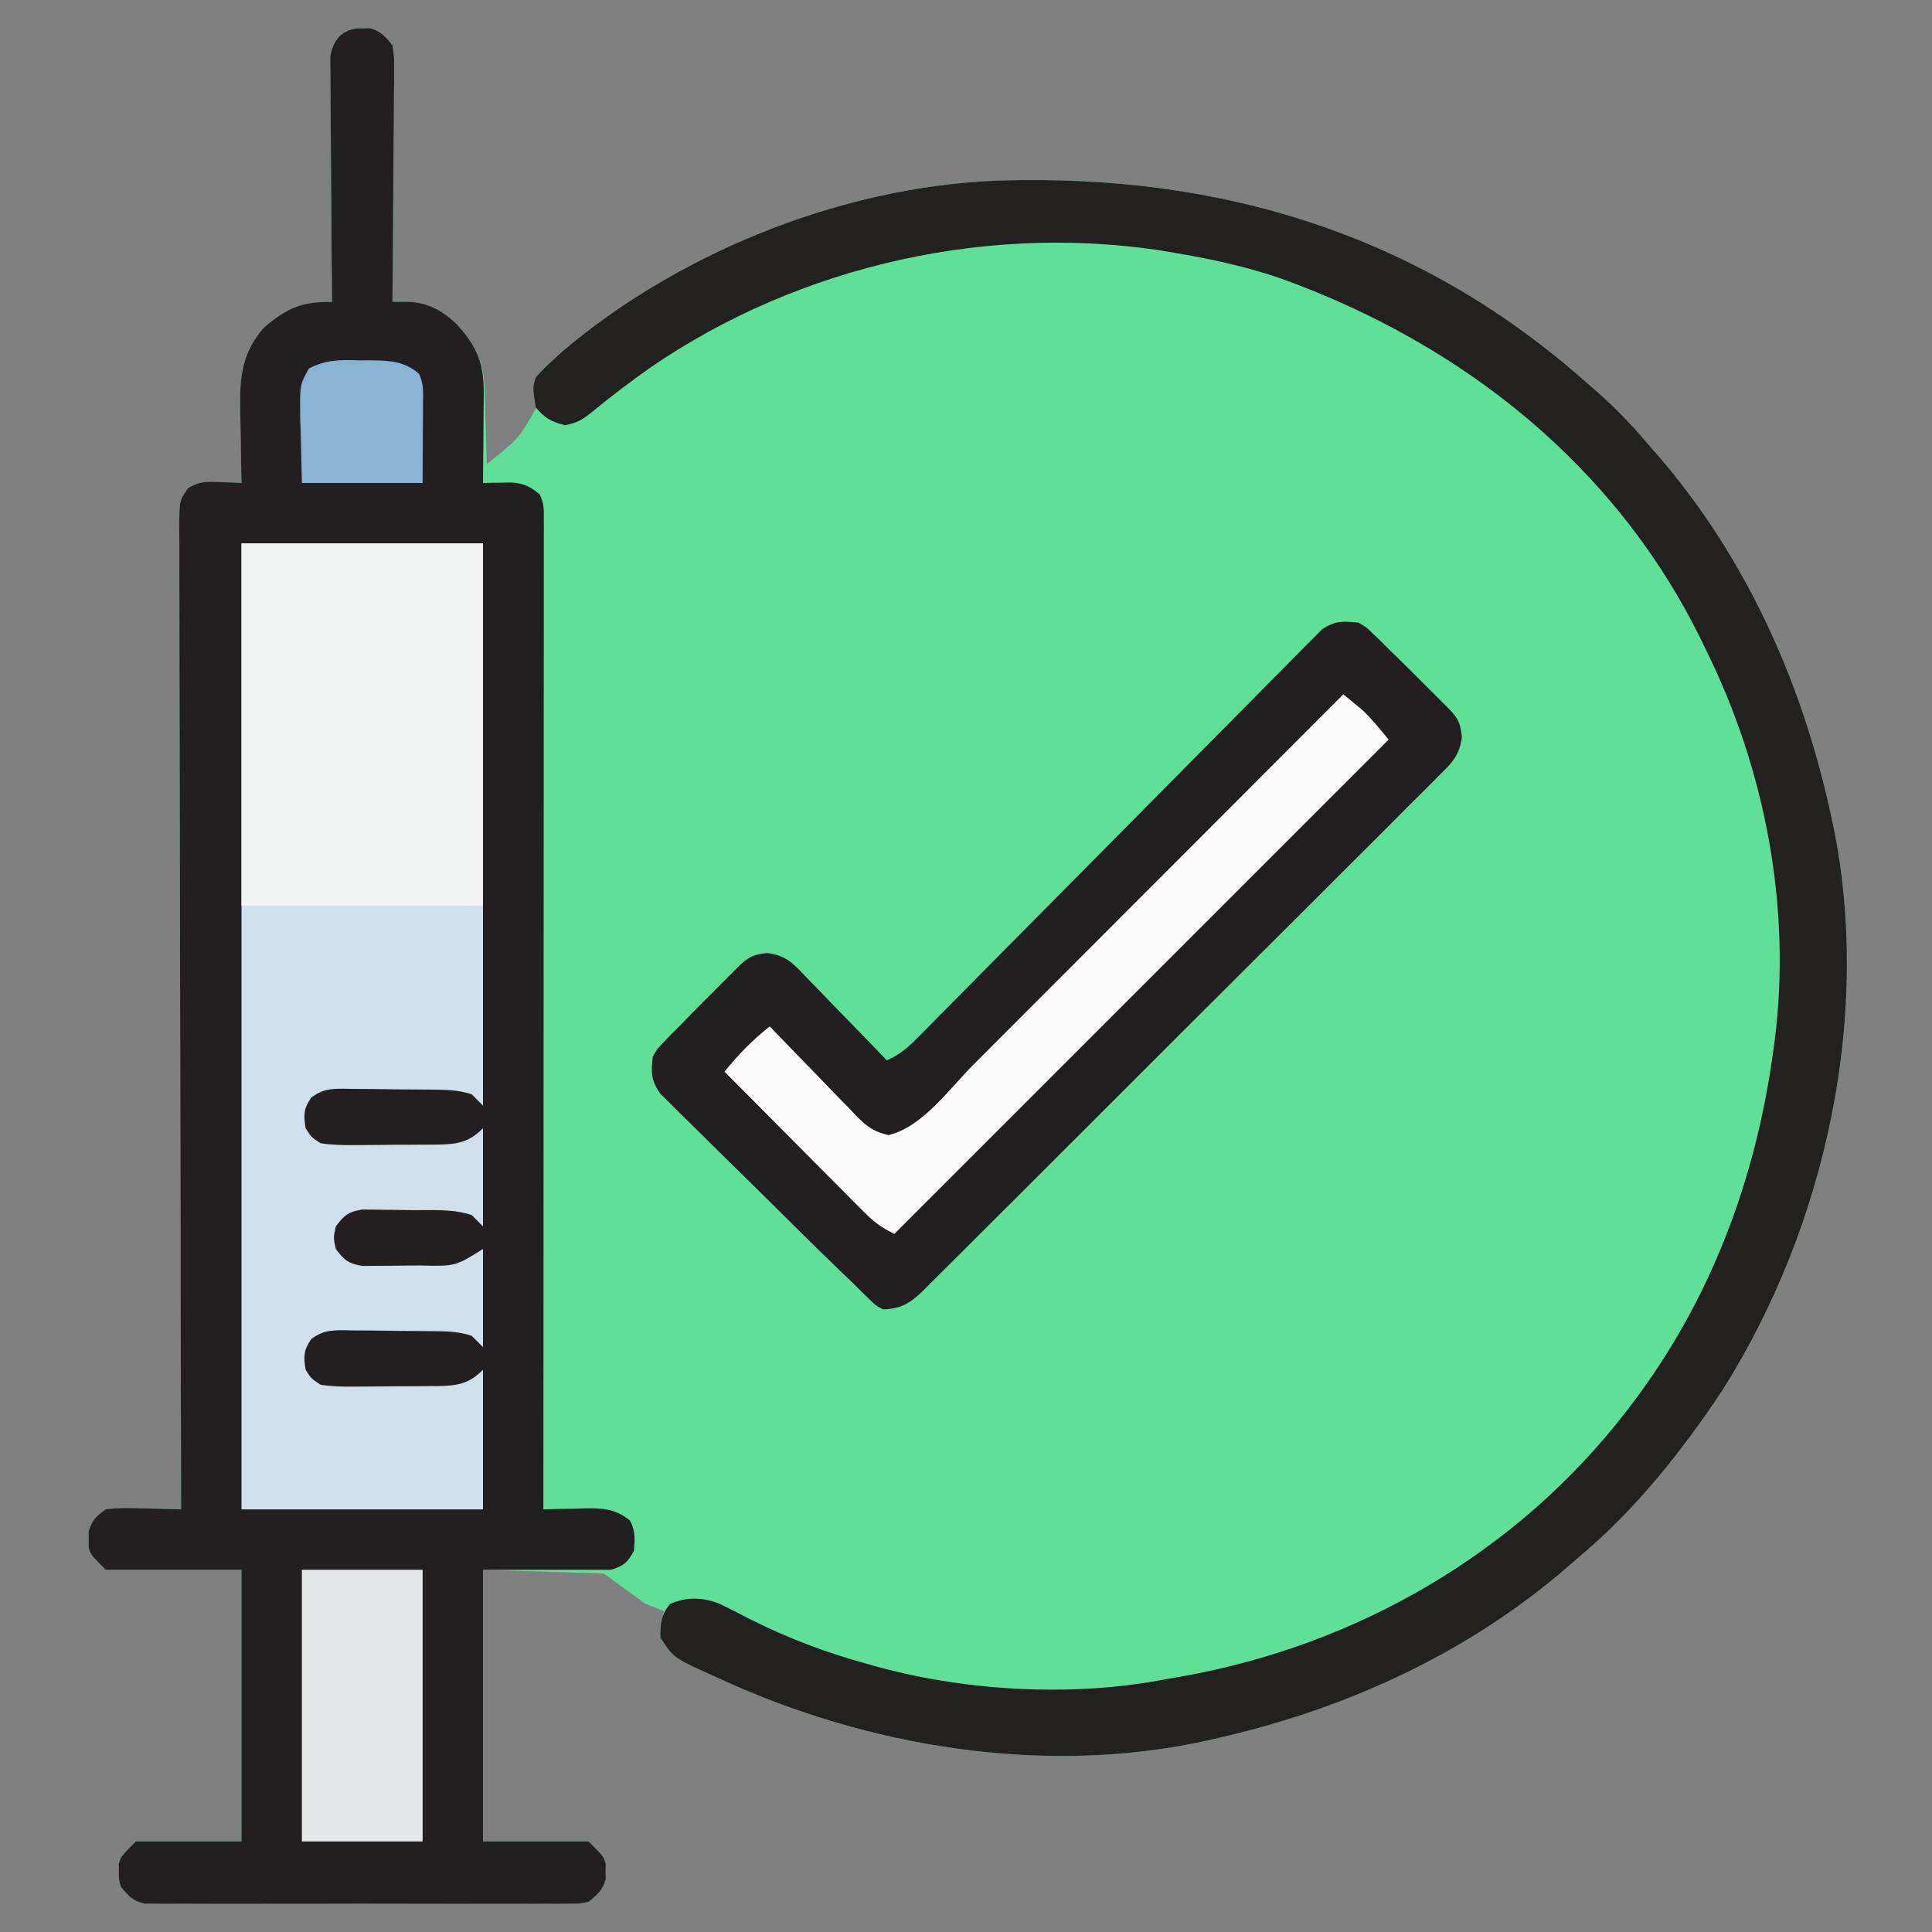
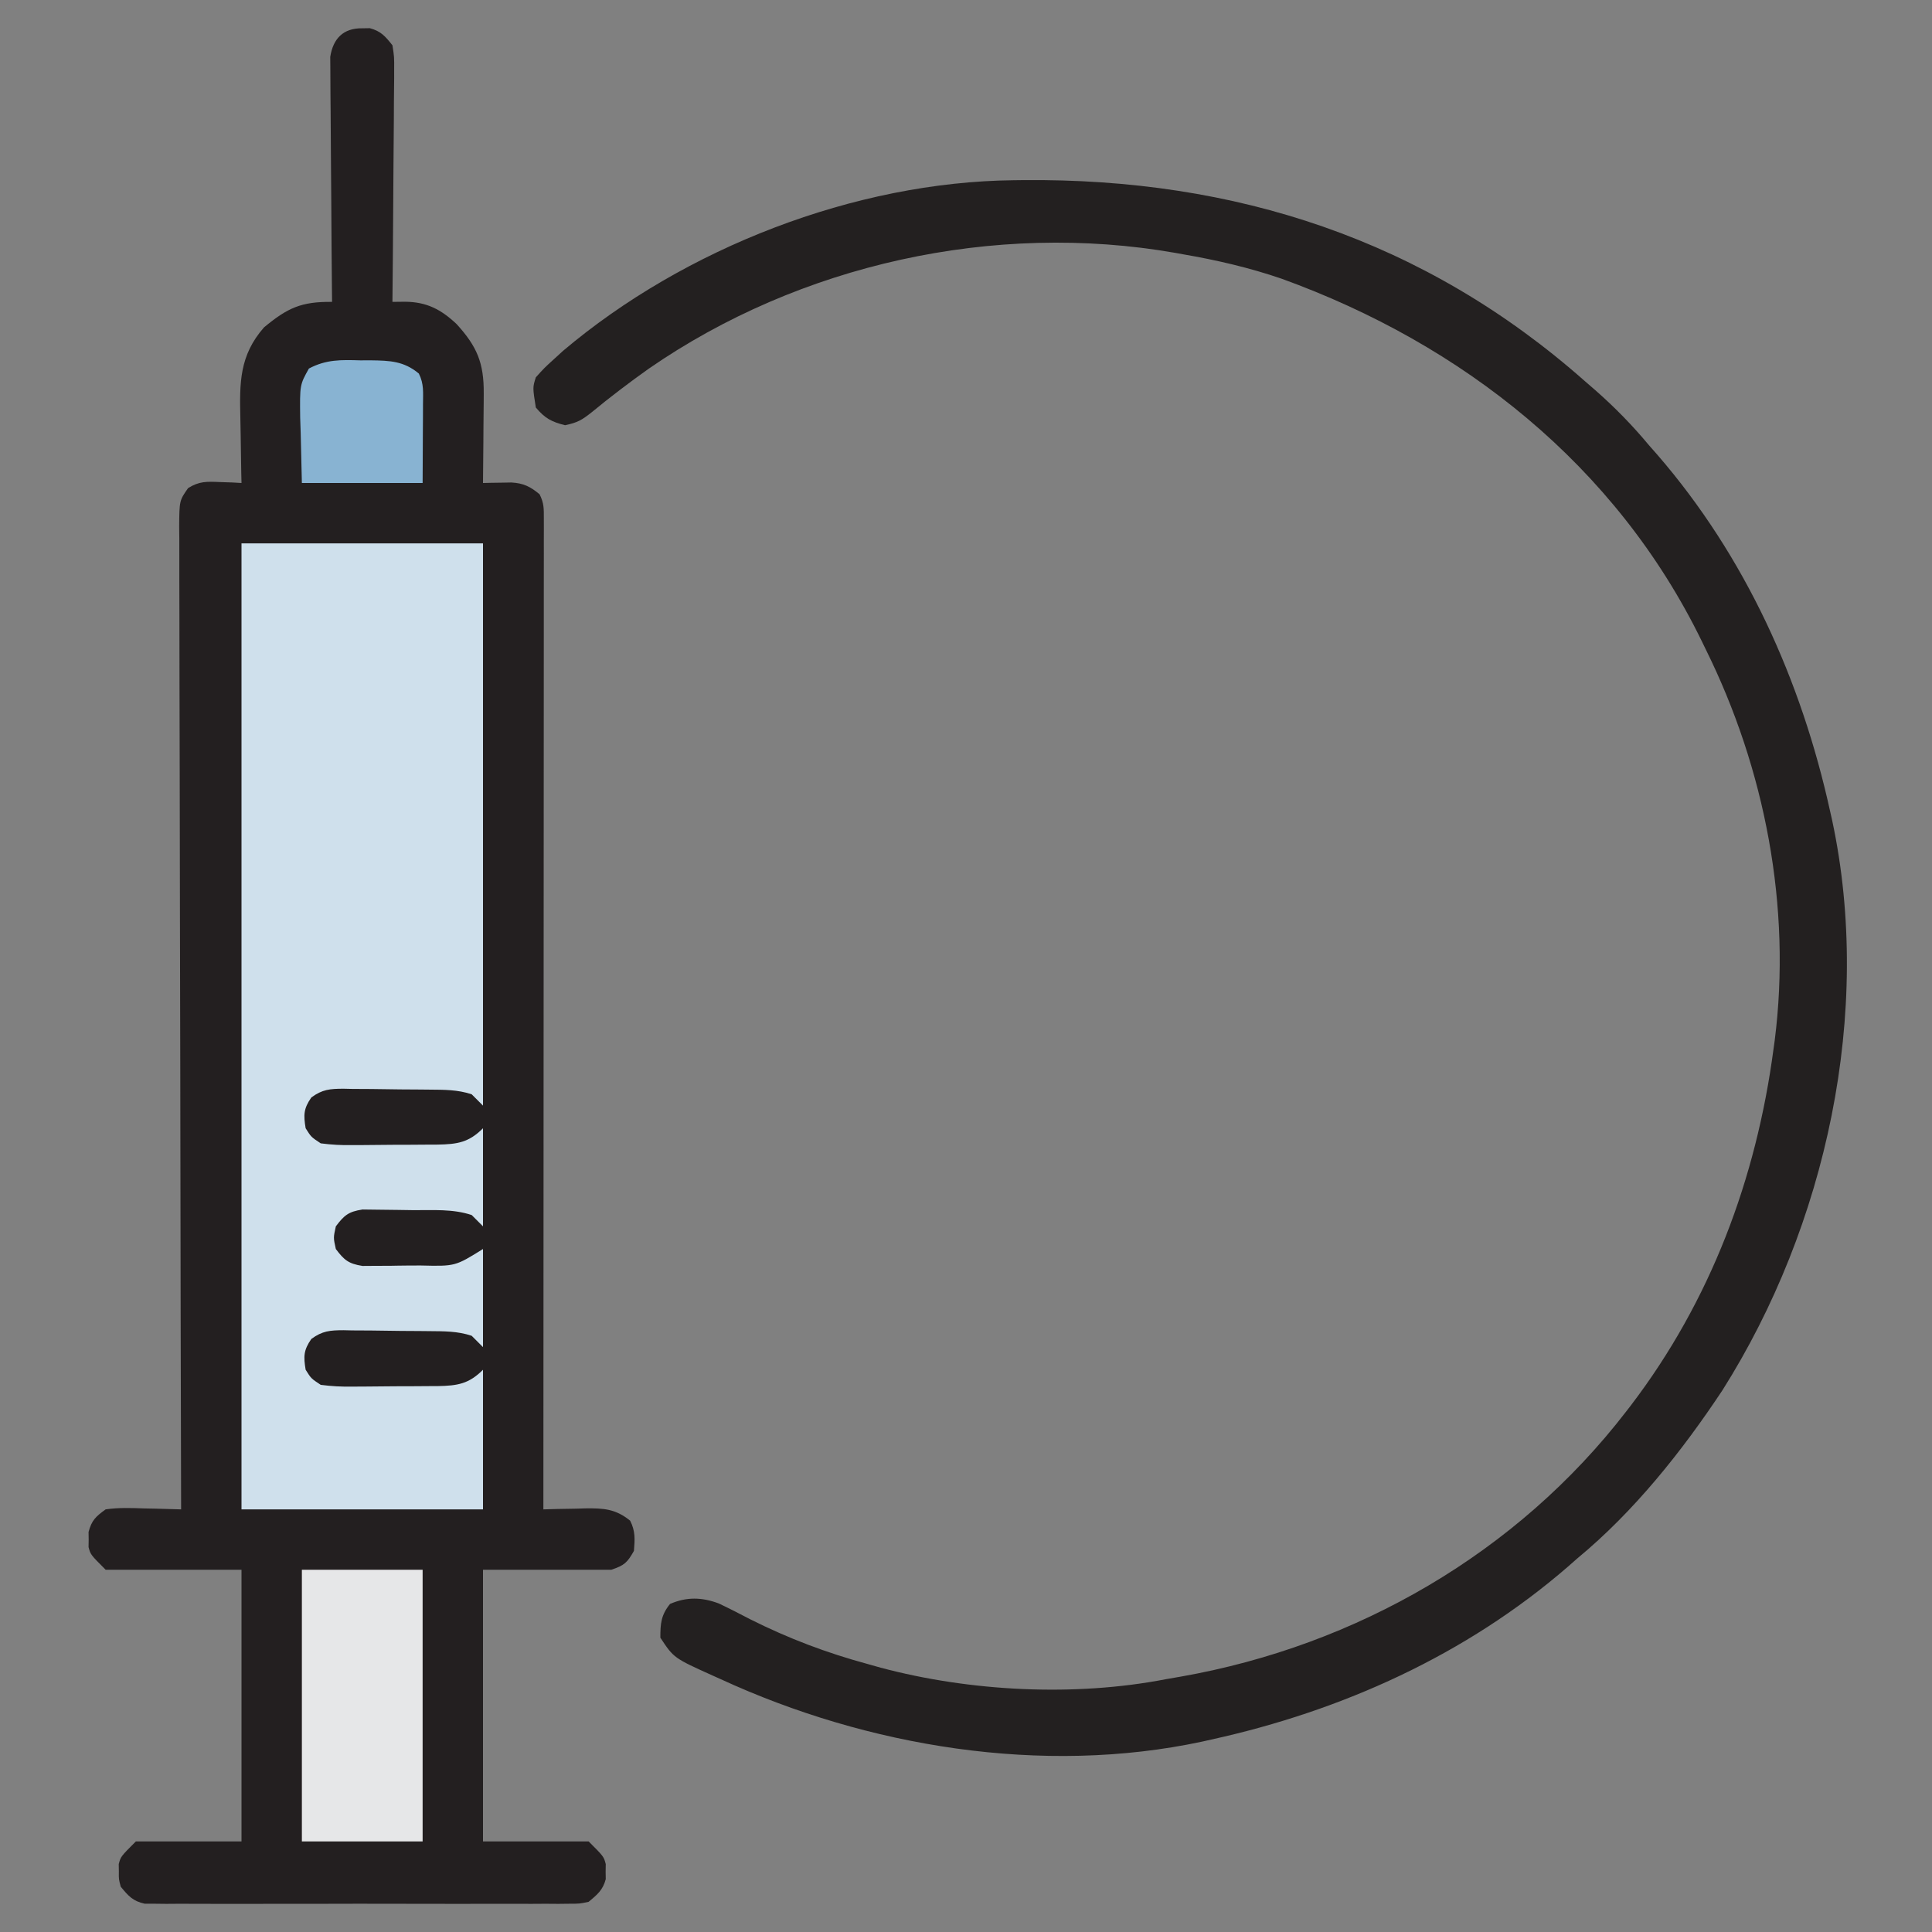
<svg xmlns="http://www.w3.org/2000/svg" version="1.1" width="512" height="512">
  <rect width="100%" height="100%" fill="#808080" stroke="none" />
-   <path d="M0 0 C0.66 -0.01 1.32 -0.021 2 -0.031 C4.962 0.755 6.098 2.117 8 4.5 C8.481 7.563 8.481 7.563 8.454 11.196 C8.455 11.86 8.455 12.524 8.456 13.208 C8.453 15.394 8.422 17.579 8.391 19.766 C8.383 21.284 8.377 22.803 8.373 24.322 C8.358 28.314 8.319 32.305 8.275 36.297 C8.234 40.372 8.215 44.448 8.195 48.523 C8.152 56.516 8.084 64.508 8 72.5 C9.665 72.482 9.665 72.482 11.363 72.463 C17.075 72.521 20.848 74.478 24.992 78.371 C29.971 83.835 32.192 88.177 32.414 95.676 C32.453 96.833 32.491 97.99 32.531 99.182 C32.562 100.38 32.593 101.578 32.625 102.812 C32.664 104.03 32.702 105.248 32.742 106.502 C32.836 109.501 32.922 112.5 33 115.5 C41.556 108.707 41.556 108.707 46.688 99.586 C46.57 97.032 46.57 97.032 45.969 94.719 C46 92.5 46 92.5 48.18 89.973 C49.11 89.157 50.041 88.341 51 87.5 C51.735 86.828 52.47 86.157 53.227 85.465 C85.38 58.286 130.512 40.691 172.715 40.262 C173.922 40.247 173.922 40.247 175.153 40.232 C231.288 39.688 281.574 55.989 324 93.5 C324.917 94.294 325.833 95.088 326.777 95.906 C331.965 100.462 336.587 105.199 341 110.5 C341.736 111.337 342.472 112.173 343.23 113.035 C366.574 140.016 381.378 172.837 389 207.5 C389.179 208.296 389.359 209.093 389.543 209.914 C400.396 260.706 387.972 317.412 360.481 360.902 C349.694 377.169 337.089 393.023 322 405.5 C321.166 406.233 320.332 406.967 319.473 407.723 C292.495 431.074 259.664 445.877 225 453.5 C224.204 453.679 223.407 453.859 222.586 454.043 C180.221 463.095 133.863 455.402 95 437.5 C94.37 437.217 93.741 436.935 93.092 436.644 C82.492 431.865 82.492 431.865 79 426.5 C79.25 422.688 79.25 422.688 80 419.5 C78.35 418.84 76.7 418.18 75 417.5 C71.37 414.86 67.74 412.22 64 409.5 C53.44 409.17 42.88 408.84 32 408.5 C32 432.26 32 456.02 32 480.5 C41.24 480.5 50.48 480.5 60 480.5 C64 484.5 64 484.5 64.531 486.5 C64.521 487.16 64.511 487.82 64.5 488.5 C64.51 489.16 64.521 489.82 64.531 490.5 C63.76 493.402 62.282 494.591 60 496.5 C57.645 497.003 57.645 497.003 54.99 497.008 C53.476 497.025 53.476 497.025 51.931 497.042 C50.83 497.034 49.729 497.026 48.594 497.018 C47.429 497.025 46.265 497.032 45.065 497.039 C41.21 497.056 37.355 497.045 33.5 497.031 C30.825 497.034 28.15 497.038 25.475 497.043 C19.866 497.05 14.257 497.041 8.648 497.021 C2.166 497 -4.316 497.007 -10.799 497.029 C-16.367 497.047 -21.934 497.05 -27.502 497.039 C-30.827 497.033 -34.151 497.034 -37.476 497.045 C-41.182 497.055 -44.888 497.04 -48.594 497.018 C-49.695 497.026 -50.797 497.034 -51.931 497.042 C-53.446 497.025 -53.446 497.025 -54.99 497.008 C-55.866 497.006 -56.742 497.005 -57.645 497.003 C-60.779 496.334 -61.994 494.941 -64 492.5 C-64.531 490.5 -64.531 490.5 -64.5 488.5 C-64.51 487.84 -64.521 487.18 -64.531 486.5 C-64 484.5 -64 484.5 -60 480.5 C-50.76 480.5 -41.52 480.5 -32 480.5 C-32 456.74 -32 432.98 -32 408.5 C-43.88 408.5 -55.76 408.5 -68 408.5 C-72 404.5 -72 404.5 -72.531 402.5 C-72.521 401.84 -72.511 401.18 -72.5 400.5 C-72.51 399.84 -72.521 399.18 -72.531 398.5 C-71.704 395.385 -70.632 394.409 -68 392.5 C-64.573 391.999 -61.204 392.124 -57.75 392.25 C-56.814 392.268 -55.878 392.286 -54.914 392.305 C-52.608 392.352 -50.305 392.417 -48 392.5 C-48.002 391.934 -48.003 391.369 -48.005 390.786 C-48.094 357.284 -48.163 323.782 -48.204 290.279 C-48.209 286.259 -48.214 282.238 -48.22 278.218 C-48.221 277.417 -48.222 276.617 -48.223 275.792 C-48.24 262.823 -48.272 249.854 -48.309 236.885 C-48.346 223.582 -48.368 210.28 -48.376 196.977 C-48.382 188.765 -48.399 180.554 -48.432 172.342 C-48.453 166.715 -48.459 161.088 -48.454 155.461 C-48.451 152.211 -48.458 148.963 -48.477 145.713 C-48.497 142.194 -48.492 138.675 -48.481 135.155 C-48.493 134.124 -48.504 133.093 -48.516 132.031 C-48.458 125.157 -48.458 125.157 -46.158 121.858 C-43.228 120.014 -41.182 120.101 -37.75 120.25 C-36.672 120.286 -35.595 120.322 -34.484 120.359 C-33.665 120.406 -32.845 120.452 -32 120.5 C-32.021 119.603 -32.042 118.706 -32.063 117.781 C-32.132 114.419 -32.182 111.058 -32.22 107.695 C-32.24 106.246 -32.267 104.797 -32.302 103.348 C-32.522 93.94 -32.579 86.725 -26.035 79.258 C-19.813 74.108 -16.21 72.414 -8 72.5 C-8.009 71.657 -8.018 70.814 -8.027 69.945 C-8.107 62 -8.168 54.055 -8.207 46.109 C-8.228 42.024 -8.256 37.939 -8.302 33.854 C-8.345 29.912 -8.369 25.97 -8.38 22.028 C-8.387 20.524 -8.401 19.02 -8.423 17.516 C-8.452 15.409 -8.456 13.303 -8.454 11.196 C-8.463 9.997 -8.472 8.798 -8.481 7.563 C-7.718 2.702 -5.004 -0.078 0 0 Z " fill="#60DF99" transform="translate(96,7.5)" />
  <path d="M0 0 C0.66 -0.01 1.32 -0.021 2 -0.031 C4.962 0.755 6.098 2.117 8 4.5 C8.481 7.563 8.481 7.563 8.454 11.196 C8.455 11.86 8.455 12.524 8.456 13.208 C8.453 15.394 8.422 17.579 8.391 19.766 C8.383 21.284 8.377 22.803 8.373 24.322 C8.358 28.314 8.319 32.305 8.275 36.297 C8.234 40.372 8.215 44.448 8.195 48.523 C8.152 56.516 8.084 64.508 8 72.5 C9.665 72.482 9.665 72.482 11.363 72.463 C17.075 72.521 20.848 74.478 24.992 78.371 C30.387 84.292 32.262 88.639 32.195 96.77 C32.192 97.451 32.19 98.132 32.187 98.833 C32.176 100.993 32.151 103.153 32.125 105.312 C32.115 106.783 32.106 108.254 32.098 109.725 C32.076 113.317 32.041 116.908 32 120.5 C32.686 120.484 33.373 120.468 34.08 120.452 C34.98 120.439 35.881 120.427 36.809 120.414 C37.701 120.398 38.594 120.382 39.513 120.366 C42.706 120.538 44.562 121.455 47 123.5 C48.183 125.866 48.124 127.276 48.123 129.916 C48.125 130.85 48.127 131.784 48.129 132.746 C48.126 133.779 48.123 134.812 48.12 135.877 C48.121 136.969 48.122 138.061 48.123 139.186 C48.124 142.87 48.119 146.553 48.114 150.237 C48.113 152.868 48.113 155.498 48.114 158.129 C48.114 163.806 48.111 169.482 48.106 175.159 C48.098 183.366 48.095 191.573 48.094 199.781 C48.092 213.096 48.085 226.411 48.075 239.726 C48.066 252.662 48.059 265.599 48.055 278.535 C48.055 279.332 48.054 280.129 48.054 280.95 C48.053 284.949 48.052 288.947 48.05 292.945 C48.04 326.13 48.022 359.315 48 392.5 C49.241 392.465 50.483 392.43 51.762 392.395 C53.404 392.366 55.046 392.339 56.688 392.312 C57.912 392.275 57.912 392.275 59.162 392.236 C63.94 392.178 67.134 392.351 71 395.5 C72.405 398.309 72.249 400.388 72 403.5 C70.22 406.636 69.477 407.341 66 408.5 C54.78 408.5 43.56 408.5 32 408.5 C32 432.26 32 456.02 32 480.5 C41.24 480.5 50.48 480.5 60 480.5 C64 484.5 64 484.5 64.531 486.5 C64.521 487.16 64.511 487.82 64.5 488.5 C64.51 489.16 64.521 489.82 64.531 490.5 C63.76 493.402 62.282 494.591 60 496.5 C57.645 497.003 57.645 497.003 54.99 497.008 C53.476 497.025 53.476 497.025 51.931 497.042 C50.83 497.034 49.729 497.026 48.594 497.018 C47.429 497.025 46.265 497.032 45.065 497.039 C41.21 497.056 37.355 497.045 33.5 497.031 C30.825 497.034 28.15 497.038 25.475 497.043 C19.866 497.05 14.257 497.041 8.648 497.021 C2.166 497 -4.316 497.007 -10.799 497.029 C-16.367 497.047 -21.934 497.05 -27.502 497.039 C-30.827 497.033 -34.151 497.034 -37.476 497.045 C-41.182 497.055 -44.888 497.04 -48.594 497.018 C-49.695 497.026 -50.797 497.034 -51.931 497.042 C-53.446 497.025 -53.446 497.025 -54.99 497.008 C-55.866 497.006 -56.742 497.005 -57.645 497.003 C-60.779 496.334 -61.994 494.941 -64 492.5 C-64.531 490.5 -64.531 490.5 -64.5 488.5 C-64.51 487.84 -64.521 487.18 -64.531 486.5 C-64 484.5 -64 484.5 -60 480.5 C-50.76 480.5 -41.52 480.5 -32 480.5 C-32 456.74 -32 432.98 -32 408.5 C-43.88 408.5 -55.76 408.5 -68 408.5 C-72 404.5 -72 404.5 -72.531 402.5 C-72.521 401.84 -72.511 401.18 -72.5 400.5 C-72.51 399.84 -72.521 399.18 -72.531 398.5 C-71.704 395.385 -70.632 394.409 -68 392.5 C-64.573 391.999 -61.204 392.124 -57.75 392.25 C-56.814 392.268 -55.878 392.286 -54.914 392.305 C-52.608 392.352 -50.305 392.417 -48 392.5 C-48.002 391.934 -48.003 391.369 -48.005 390.786 C-48.094 357.284 -48.163 323.782 -48.204 290.279 C-48.209 286.259 -48.214 282.238 -48.22 278.218 C-48.221 277.417 -48.222 276.617 -48.223 275.792 C-48.24 262.823 -48.272 249.854 -48.309 236.885 C-48.346 223.582 -48.368 210.28 -48.376 196.977 C-48.382 188.765 -48.399 180.554 -48.432 172.342 C-48.453 166.715 -48.459 161.088 -48.454 155.461 C-48.451 152.211 -48.458 148.963 -48.477 145.713 C-48.497 142.194 -48.492 138.675 -48.481 135.155 C-48.493 134.124 -48.504 133.093 -48.516 132.031 C-48.458 125.157 -48.458 125.157 -46.158 121.858 C-43.228 120.014 -41.182 120.101 -37.75 120.25 C-36.672 120.286 -35.595 120.322 -34.484 120.359 C-33.665 120.406 -32.845 120.452 -32 120.5 C-32.021 119.603 -32.042 118.706 -32.063 117.781 C-32.132 114.419 -32.182 111.058 -32.22 107.695 C-32.24 106.246 -32.267 104.797 -32.302 103.348 C-32.522 93.94 -32.579 86.725 -26.035 79.258 C-19.813 74.108 -16.21 72.414 -8 72.5 C-8.009 71.657 -8.018 70.814 -8.027 69.945 C-8.107 62 -8.168 54.055 -8.207 46.109 C-8.228 42.024 -8.256 37.939 -8.302 33.854 C-8.345 29.912 -8.369 25.97 -8.38 22.028 C-8.387 20.524 -8.401 19.02 -8.423 17.516 C-8.452 15.409 -8.456 13.303 -8.454 11.196 C-8.463 9.997 -8.472 8.798 -8.481 7.563 C-7.718 2.702 -5.004 -0.078 0 0 Z " fill="#231F20" transform="translate(96,7.5)" />
  <path d="M0 0 C0.805 -0.01 1.609 -0.02 2.439 -0.03 C58.574 -0.574 108.859 15.727 151.285 53.238 C152.202 54.032 153.118 54.826 154.062 55.645 C159.25 60.201 163.872 64.937 168.285 70.238 C169.021 71.075 169.757 71.911 170.516 72.773 C193.859 99.754 208.663 132.576 216.285 167.238 C216.464 168.035 216.644 168.831 216.829 169.652 C227.681 220.444 215.257 277.15 187.767 320.641 C176.979 336.908 164.374 352.761 149.285 365.238 C148.451 365.972 147.617 366.705 146.758 367.461 C119.78 390.812 86.949 405.616 52.285 413.238 C51.489 413.418 50.692 413.597 49.872 413.782 C7.506 422.834 -38.852 415.141 -77.715 397.238 C-78.344 396.956 -78.974 396.673 -79.623 396.382 C-90.153 391.635 -90.153 391.635 -93.715 386.238 C-93.715 382.493 -93.53 380.249 -91.152 377.301 C-86.735 375.375 -82.656 375.509 -78.214 377.177 C-75.408 378.511 -72.654 379.921 -69.902 381.363 C-59.731 386.463 -49.679 390.259 -38.715 393.238 C-37.597 393.553 -36.48 393.867 -35.328 394.191 C-11.597 400.52 16.127 401.931 40.285 397.238 C41.621 397.004 42.957 396.773 44.293 396.543 C90.792 388.338 133.36 363.797 162.285 326.238 C162.682 325.723 163.079 325.208 163.488 324.677 C184.624 296.951 196.717 264.623 201.285 230.238 C201.388 229.504 201.49 228.77 201.595 228.014 C206.1 192.622 199.051 156.049 183.285 124.238 C182.943 123.532 182.6 122.825 182.247 122.097 C159.573 75.629 118.972 43.518 70.969 26.113 C62.413 23.173 53.632 21.143 44.723 19.613 C44.058 19.492 43.394 19.371 42.709 19.246 C-5.234 10.853 -56.766 22.265 -96.78 49.936 C-101.968 53.623 -106.992 57.436 -111.902 61.488 C-114.523 63.553 -115.613 64.217 -118.965 64.926 C-122.591 64.019 -124.278 63.105 -126.715 60.238 C-127.561 54.91 -127.561 54.91 -126.715 52.238 C-124.465 49.738 -124.465 49.738 -121.715 47.238 C-120.98 46.567 -120.245 45.895 -119.488 45.203 C-87.334 18.024 -42.203 0.429 0 0 Z " fill="#232020" transform="translate(268.715,47.762)" />
  <path d="M0 0 C21.12 0 42.24 0 64 0 C64 49.17 64 98.34 64 149 C63.01 148.01 62.02 147.02 61 146 C57.234 144.745 53.68 144.799 49.754 144.762 C48.946 144.754 48.139 144.746 47.307 144.737 C45.6 144.723 43.893 144.713 42.185 144.705 C39.575 144.688 36.967 144.644 34.357 144.6 C32.698 144.589 31.038 144.581 29.379 144.574 C28.6 144.557 27.82 144.539 27.017 144.521 C23.461 144.535 21.409 144.698 18.508 146.839 C16.448 149.791 16.412 151.475 17 155 C18.453 157.321 18.453 157.321 21 159 C23.913 159.374 26.437 159.515 29.344 159.461 C30.15 159.46 30.956 159.459 31.786 159.458 C33.488 159.452 35.189 159.436 36.89 159.412 C39.491 159.375 42.09 159.371 44.691 159.371 C46.346 159.361 48.001 159.35 49.656 159.336 C50.82 159.333 50.82 159.333 52.008 159.329 C57.295 159.236 60.265 158.735 64 155 C64 163.58 64 172.16 64 181 C63.01 180.01 62.02 179.02 61 178 C56.015 176.338 50.825 176.736 45.603 176.705 C44.244 176.693 42.886 176.673 41.527 176.643 C39.561 176.601 37.595 176.587 35.629 176.574 C34.454 176.56 33.279 176.545 32.069 176.53 C28.374 177.096 27.215 178.04 25 181 C24.333 184 24.333 184 25 187 C27.209 189.945 28.377 190.901 32.053 191.486 C33.221 191.478 34.39 191.469 35.594 191.461 C36.871 191.457 38.149 191.453 39.465 191.449 C40.127 191.437 40.79 191.424 41.472 191.412 C43.494 191.375 45.513 191.371 47.535 191.371 C56.627 191.588 56.627 191.588 64 187 C64 195.58 64 204.16 64 213 C63.01 212.01 62.02 211.02 61 210 C57.234 208.745 53.68 208.799 49.754 208.762 C48.946 208.754 48.139 208.746 47.307 208.737 C45.6 208.723 43.893 208.713 42.185 208.705 C39.575 208.688 36.967 208.644 34.357 208.6 C32.698 208.589 31.038 208.581 29.379 208.574 C28.6 208.557 27.82 208.539 27.017 208.521 C23.461 208.535 21.409 208.698 18.508 210.839 C16.448 213.791 16.412 215.475 17 219 C18.453 221.321 18.453 221.321 21 223 C23.913 223.374 26.437 223.515 29.344 223.461 C30.15 223.46 30.956 223.459 31.786 223.458 C33.488 223.452 35.189 223.436 36.89 223.412 C39.491 223.375 42.09 223.371 44.691 223.371 C46.346 223.361 48.001 223.35 49.656 223.336 C50.82 223.333 50.82 223.333 52.008 223.329 C57.295 223.236 60.265 222.735 64 219 C64 231.21 64 243.42 64 256 C42.88 256 21.76 256 0 256 C0 171.52 0 87.04 0 0 Z " fill="#CFE0EC" transform="translate(64,144)" />
-   <path d="M0 0 C2.102 1.204 2.102 1.204 3.848 2.918 C4.516 3.558 5.183 4.198 5.872 4.857 C6.574 5.564 7.276 6.271 8 7 C8.76 7.737 9.521 8.474 10.304 9.233 C12.705 11.571 15.074 13.937 17.438 16.312 C18.252 17.123 19.066 17.933 19.904 18.768 C21.063 19.929 21.063 19.929 22.246 21.113 C22.944 21.812 23.642 22.511 24.361 23.232 C26.639 25.69 26.979 26.833 27.409 30.224 C26.885 35.062 24.806 37.17 21.46 40.416 C20.864 41.021 20.268 41.627 19.653 42.251 C17.652 44.275 15.627 46.274 13.601 48.273 C12.161 49.719 10.723 51.167 9.286 52.616 C5.378 56.547 1.448 60.456 -2.486 64.36 C-6.598 68.447 -10.693 72.552 -14.79 76.655 C-21.673 83.542 -28.57 90.414 -35.476 97.278 C-43.462 105.217 -51.427 113.177 -59.381 121.148 C-67.029 128.813 -74.691 136.463 -82.36 144.107 C-85.625 147.362 -88.885 150.621 -92.142 153.884 C-95.977 157.726 -99.824 161.555 -103.68 165.374 C-105.095 166.779 -106.505 168.187 -107.911 169.601 C-109.828 171.528 -111.761 173.439 -113.698 175.346 C-114.252 175.91 -114.807 176.475 -115.378 177.056 C-118.773 180.359 -121.221 181.854 -126 182 C-127.901 180.989 -127.901 180.989 -129.602 179.314 C-130.283 178.662 -130.963 178.009 -131.665 177.336 C-132.821 176.18 -132.821 176.18 -134 175 C-135.411 173.646 -136.821 172.292 -138.232 170.938 C-144.635 164.762 -150.932 158.476 -157.248 152.212 C-159.754 149.728 -162.271 147.254 -164.795 144.788 C-167.861 141.793 -170.909 138.781 -173.946 135.757 C-175.101 134.613 -176.262 133.474 -177.429 132.342 C-179.057 130.76 -180.661 129.158 -182.262 127.549 C-183.179 126.644 -184.097 125.739 -185.042 124.807 C-187.5 121.283 -187.476 119.211 -187 115 C-185.796 112.898 -185.796 112.898 -184.082 111.152 C-183.442 110.484 -182.802 109.817 -182.143 109.128 C-181.082 108.075 -181.082 108.075 -180 107 C-179.263 106.24 -178.526 105.479 -177.767 104.696 C-175.429 102.295 -173.063 99.926 -170.688 97.562 C-169.877 96.748 -169.067 95.934 -168.232 95.096 C-167.071 93.937 -167.071 93.937 -165.887 92.754 C-165.188 92.056 -164.489 91.358 -163.768 90.639 C-161.329 88.378 -160.156 88.022 -156.801 87.555 C-151.588 88.165 -149.685 90.412 -146.191 94.125 C-145.58 94.746 -144.968 95.368 -144.338 96.008 C-142.396 97.99 -140.479 99.994 -138.562 102 C-137.247 103.351 -135.93 104.7 -134.611 106.047 C-131.389 109.347 -128.189 112.667 -125 116 C-121.329 114.459 -119.021 112.251 -116.238 109.432 C-115.774 108.964 -115.31 108.497 -114.832 108.016 C-113.281 106.451 -111.737 104.88 -110.192 103.308 C-109.08 102.184 -107.968 101.061 -106.855 99.938 C-104.46 97.52 -102.069 95.099 -99.679 92.676 C-95.899 88.846 -92.11 85.026 -88.318 81.208 C-77.537 70.351 -66.762 59.487 -56.014 48.596 C-50.078 42.581 -44.129 36.578 -38.166 30.588 C-35.011 27.419 -31.863 24.243 -28.73 21.051 C-25.784 18.05 -22.823 15.066 -19.848 12.093 C-18.76 11 -17.677 9.9 -16.601 8.794 C-15.131 7.284 -13.64 5.797 -12.143 4.314 C-11.314 3.476 -10.485 2.638 -9.631 1.775 C-6.221 -0.525 -4.033 -0.42 0 0 Z " fill="#231F20" transform="translate(360,165)" />
-   <path d="M0 0 C21.12 0 42.24 0 64 0 C64 31.68 64 63.36 64 96 C42.88 96 21.76 96 0 96 C0 64.32 0 32.64 0 0 Z " fill="#F1F2F2" transform="translate(64,144)" />
-   <path d="M0 0 C1.068 0.868 2.129 1.745 3.188 2.625 C3.779 3.112 4.371 3.6 4.98 4.102 C7.547 6.514 9.745 9.294 12 12 C-31.23 55.23 -74.46 98.46 -119 143 C-122.641 141.179 -124.421 139.823 -127.218 137.009 C-128.038 136.189 -128.859 135.368 -129.704 134.522 C-130.58 133.636 -131.457 132.749 -132.359 131.836 C-133.264 130.929 -134.168 130.022 -135.1 129.087 C-137.498 126.681 -139.89 124.27 -142.281 121.857 C-144.724 119.393 -147.173 116.935 -149.621 114.477 C-154.419 109.656 -159.212 104.83 -164 100 C-160.322 95.474 -156.589 91.606 -152 88 C-150.783 89.272 -150.783 89.272 -149.541 90.57 C-146.519 93.719 -143.474 96.844 -140.422 99.963 C-139.105 101.315 -137.795 102.673 -136.491 104.037 C-134.613 106 -132.714 107.939 -130.809 109.875 C-130.232 110.487 -129.656 111.1 -129.062 111.731 C-126.228 114.568 -124.547 115.869 -120.574 116.82 C-111.618 114.765 -104.383 104.52 -98.086 98.199 C-97.011 97.124 -95.936 96.049 -94.861 94.975 C-91.964 92.079 -89.071 89.18 -86.179 86.28 C-83.147 83.242 -80.112 80.207 -77.078 77.171 C-71.342 71.433 -65.609 65.691 -59.877 59.949 C-53.347 53.408 -46.814 46.869 -40.281 40.331 C-26.851 26.891 -13.424 13.446 0 0 Z " fill="#FAFAFA" transform="translate(356,184)" />
  <path d="M0 0 C10.56 0 21.12 0 32 0 C32 23.76 32 47.52 32 72 C21.44 72 10.88 72 0 72 C0 48.24 0 24.48 0 0 Z " fill="#E6E7E8" transform="translate(80,416)" />
  <path d="M0 0 C0.937 -0.003 1.874 -0.005 2.84 -0.008 C7.804 0.063 11.529 0.18 15.5 3.5 C16.883 6.266 16.612 8.51 16.598 11.602 C16.595 12.693 16.593 13.784 16.59 14.909 C16.581 16.3 16.572 17.691 16.562 19.125 C16.542 23.539 16.521 27.953 16.5 32.5 C5.94 32.5 -4.62 32.5 -15.5 32.5 C-15.603 28.148 -15.706 23.796 -15.812 19.312 C-15.858 17.948 -15.904 16.584 -15.95 15.179 C-16.051 6.485 -16.051 6.485 -13.637 2.168 C-9.064 -0.264 -5.1 -0.154 0 0 Z " fill="#88B3D2" transform="translate(95.5,95.5)" />
</svg>